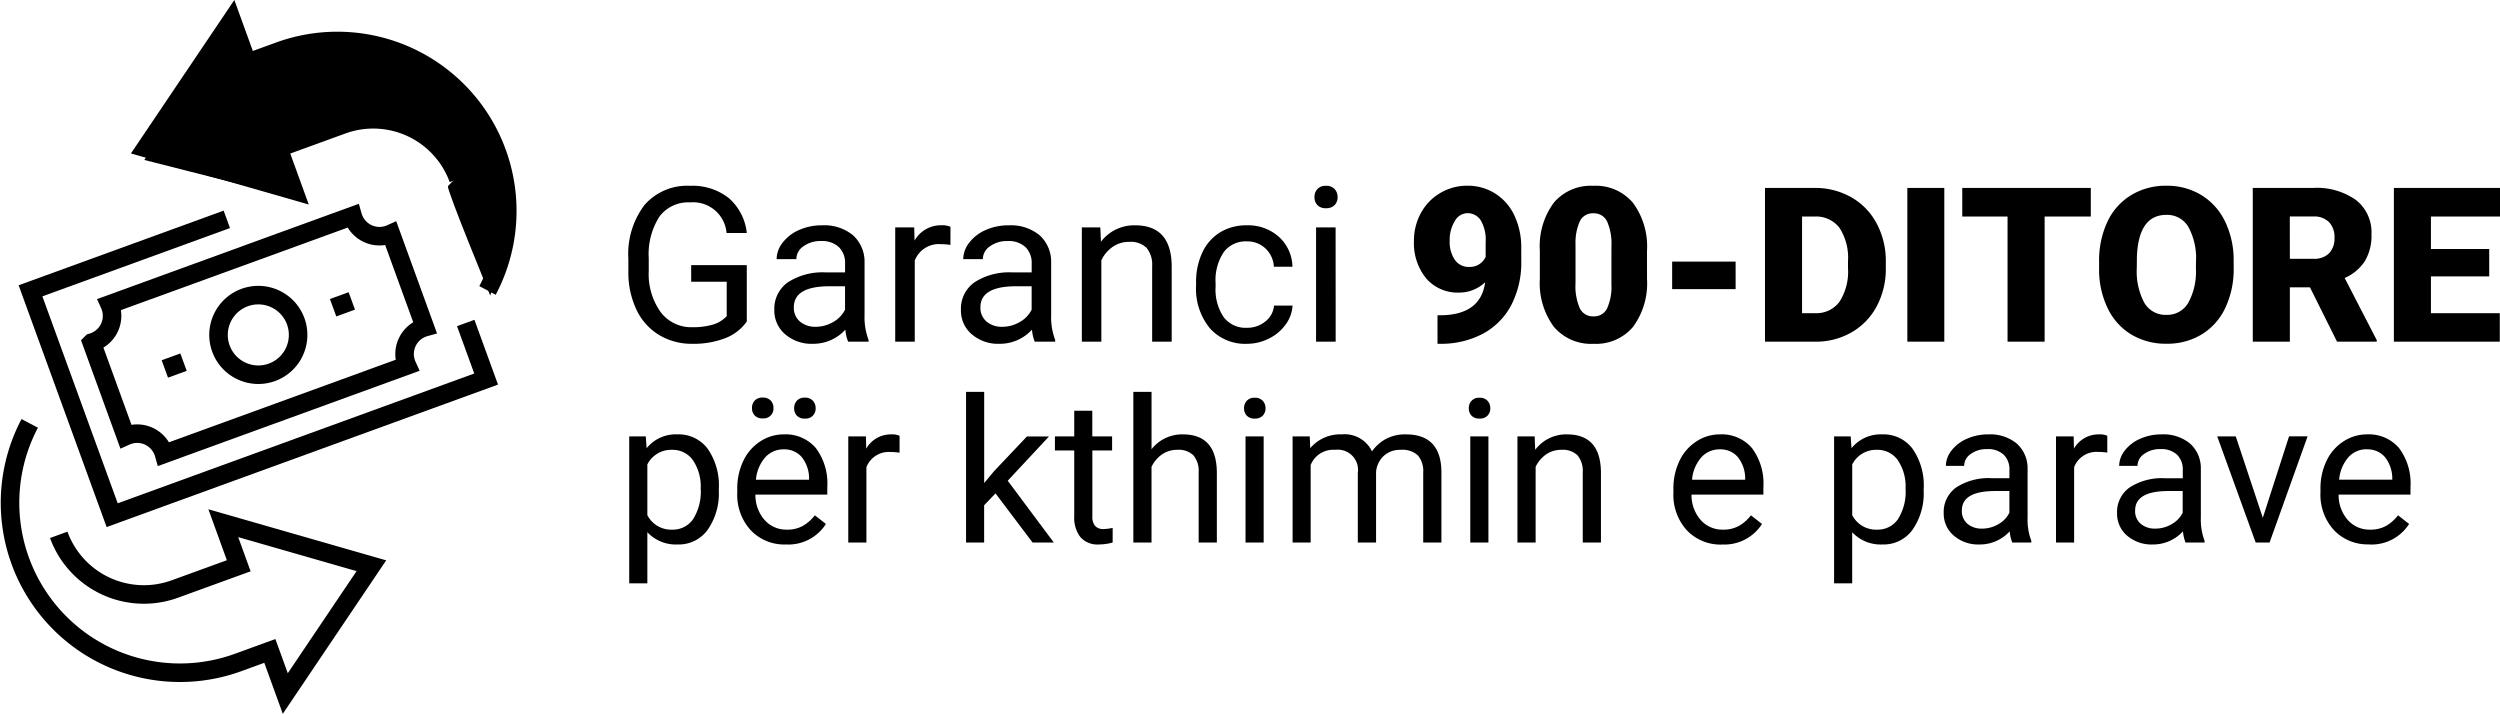
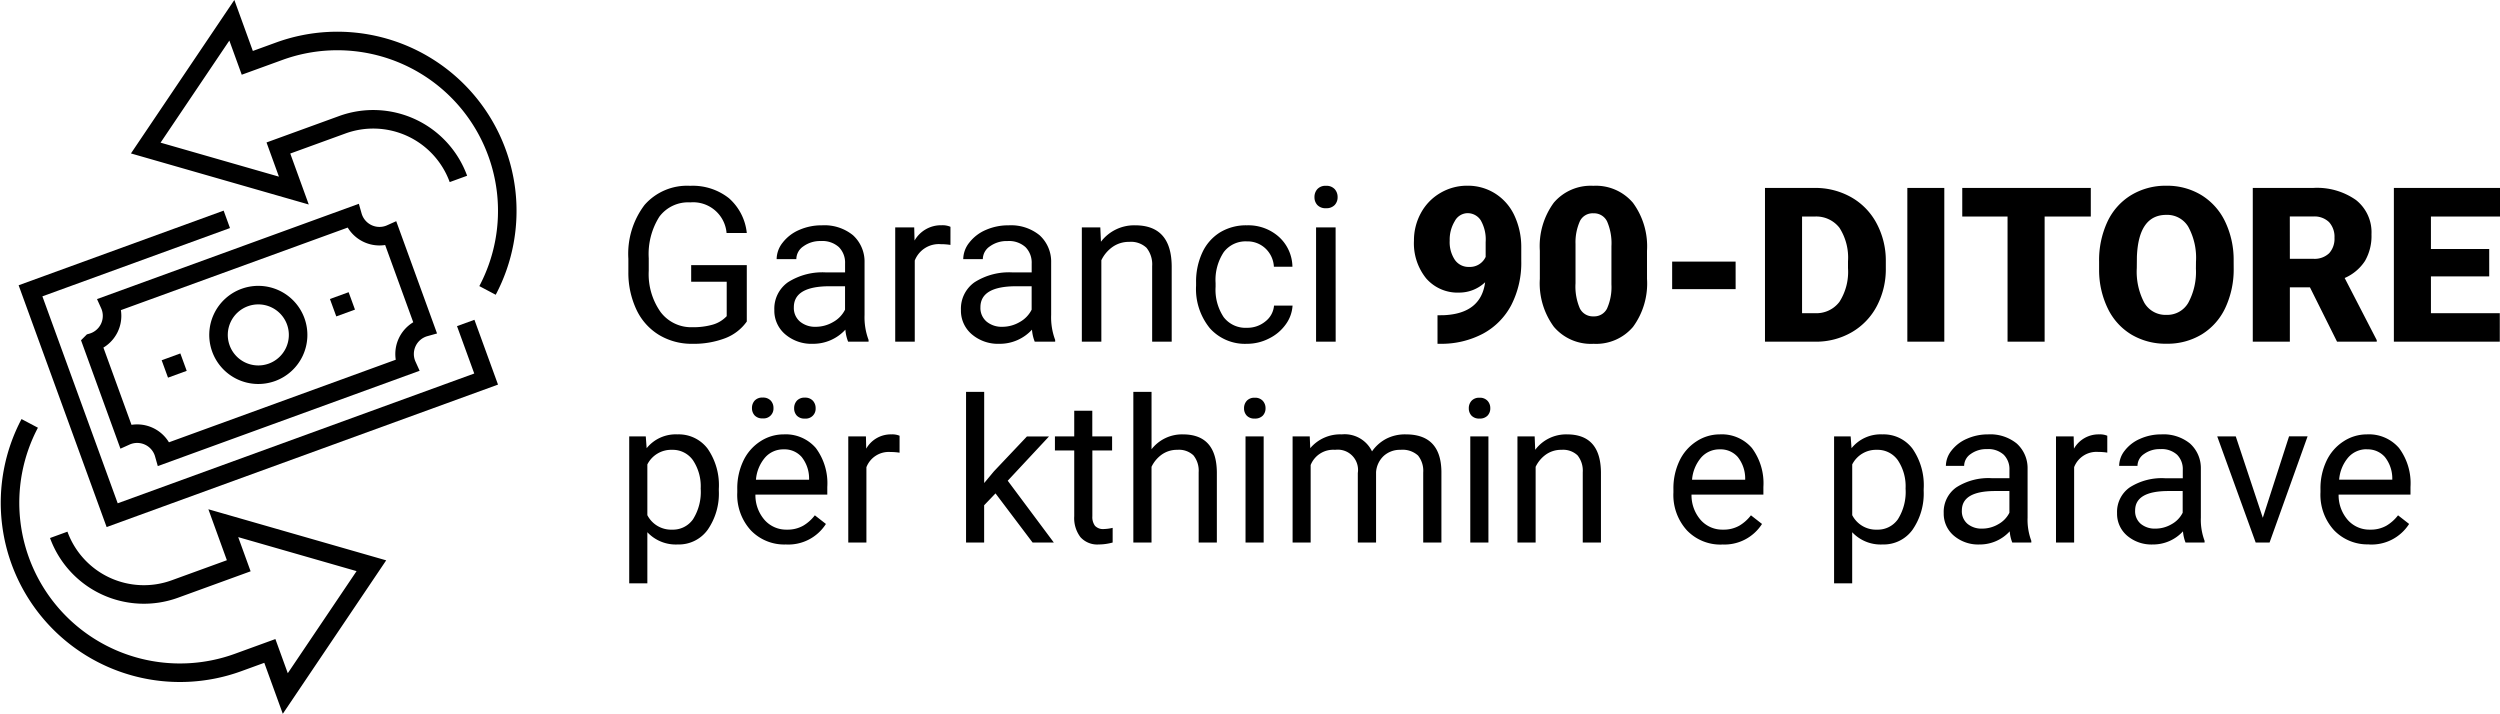
<svg xmlns="http://www.w3.org/2000/svg" width="161.829" height="46.209" viewBox="0 0 161.829 46.209">
  <g id="AL_90DAYS" transform="translate(-1654.96 -285.818)">
    <path id="Path_7239" data-name="Path 7239" d="M8.5-1.306A3.032,3.032,0,0,1,7.092-.222,5.7,5.7,0,0,1,4.983.137a4.09,4.09,0,0,1-2.16-.571A3.8,3.8,0,0,1,1.364-2.058,5.607,5.607,0,0,1,.834-4.5v-.868A5.234,5.234,0,0,1,1.883-8.853a3.656,3.656,0,0,1,2.95-1.237,3.777,3.777,0,0,1,2.509.8A3.469,3.469,0,0,1,8.5-7.034H7.191A2.17,2.17,0,0,0,4.84-9.017a2.323,2.323,0,0,0-2,.927A4.526,4.526,0,0,0,2.153-5.4v.814a4.242,4.242,0,0,0,.766,2.665A2.482,2.482,0,0,0,4.99-.937,4.575,4.575,0,0,0,6.282-1.1,2,2,0,0,0,7.2-1.653v-2.23h-2.3V-4.956H8.5ZM15.06,0a2.657,2.657,0,0,1-.178-.779,2.822,2.822,0,0,1-2.105.916,2.611,2.611,0,0,1-1.794-.619,2,2,0,0,1-.7-1.569,2.091,2.091,0,0,1,.878-1.794,4.142,4.142,0,0,1,2.471-.639h1.23v-.581a1.42,1.42,0,0,0-.4-1.056A1.593,1.593,0,0,0,13.3-6.515a1.844,1.844,0,0,0-1.135.342,1.007,1.007,0,0,0-.458.827H10.432a1.745,1.745,0,0,1,.393-1.07,2.683,2.683,0,0,1,1.066-.817,3.588,3.588,0,0,1,1.48-.3,2.924,2.924,0,0,1,2,.639,2.306,2.306,0,0,1,.752,1.76v3.4a4.162,4.162,0,0,0,.26,1.62V0Zm-2.1-.964a2.223,2.223,0,0,0,1.128-.308,1.861,1.861,0,0,0,.772-.8V-3.589H13.87q-2.324,0-2.324,1.36a1.151,1.151,0,0,0,.4.93A1.524,1.524,0,0,0,12.961-.964Zm8.723-5.3a3.79,3.79,0,0,0-.622-.048,1.667,1.667,0,0,0-1.688,1.06V0H18.108V-7.4h1.23l.021.854a1.969,1.969,0,0,1,1.764-.991,1.292,1.292,0,0,1,.561.1ZM27.139,0a2.657,2.657,0,0,1-.178-.779,2.822,2.822,0,0,1-2.105.916,2.611,2.611,0,0,1-1.794-.619,2,2,0,0,1-.7-1.569,2.091,2.091,0,0,1,.878-1.794,4.142,4.142,0,0,1,2.471-.639h1.23v-.581a1.42,1.42,0,0,0-.4-1.056,1.593,1.593,0,0,0-1.169-.393,1.844,1.844,0,0,0-1.135.342,1.007,1.007,0,0,0-.458.827H22.511a1.745,1.745,0,0,1,.393-1.07,2.683,2.683,0,0,1,1.066-.817,3.588,3.588,0,0,1,1.48-.3,2.924,2.924,0,0,1,2,.639,2.306,2.306,0,0,1,.752,1.76v3.4a4.162,4.162,0,0,0,.26,1.62V0Zm-2.1-.964a2.223,2.223,0,0,0,1.128-.308,1.861,1.861,0,0,0,.772-.8V-3.589h-.991q-2.324,0-2.324,1.36a1.151,1.151,0,0,0,.4.93A1.524,1.524,0,0,0,25.04-.964ZM31.384-7.4l.041.93A2.7,2.7,0,0,1,33.64-7.533q2.345,0,2.365,2.646V0H34.74V-4.895a1.7,1.7,0,0,0-.366-1.183,1.466,1.466,0,0,0-1.118-.383,1.825,1.825,0,0,0-1.08.328,2.228,2.228,0,0,0-.725.861V0H30.188V-7.4Zm9.5,6.5a1.822,1.822,0,0,0,1.183-.41,1.443,1.443,0,0,0,.561-1.025h1.2a2.293,2.293,0,0,1-.437,1.21A2.881,2.881,0,0,1,42.3-.205a3.107,3.107,0,0,1-1.425.342,3.047,3.047,0,0,1-2.4-1.008,4.016,4.016,0,0,1-.892-2.758v-.212a4.453,4.453,0,0,1,.4-1.921,3.02,3.02,0,0,1,1.138-1.306,3.233,3.233,0,0,1,1.753-.465,2.966,2.966,0,0,1,2.068.745,2.663,2.663,0,0,1,.878,1.935h-1.2a1.743,1.743,0,0,0-.543-1.179,1.691,1.691,0,0,0-1.207-.461,1.77,1.77,0,0,0-1.494.694,3.259,3.259,0,0,0-.53,2.006v.239a3.194,3.194,0,0,0,.526,1.969A1.779,1.779,0,0,0,40.879-.9Zm5.735.9H45.35V-7.4h1.265ZM45.247-9.358a.755.755,0,0,1,.188-.52.706.706,0,0,1,.557-.212.717.717,0,0,1,.561.212.747.747,0,0,1,.191.52.722.722,0,0,1-.191.513.73.73,0,0,1-.561.205.718.718,0,0,1-.557-.205A.73.73,0,0,1,45.247-9.358Zm11.047,5.51a2.433,2.433,0,0,1-1.668.67,2.693,2.693,0,0,1-2.146-.916,3.609,3.609,0,0,1-.793-2.447,3.673,3.673,0,0,1,.444-1.777,3.334,3.334,0,0,1,1.248-1.3,3.4,3.4,0,0,1,1.774-.479,3.3,3.3,0,0,1,1.781.5,3.337,3.337,0,0,1,1.241,1.4,4.814,4.814,0,0,1,.458,2.088v.882a5.983,5.983,0,0,1-.646,2.857A4.46,4.46,0,0,1,56.144-.513a5.757,5.757,0,0,1-2.789.649h-.144V-1.709l.438-.007Q56.027-1.832,56.294-3.849ZM55.248-4.84a1.122,1.122,0,0,0,1.08-.649v-.957a2.488,2.488,0,0,0-.321-1.415,1.008,1.008,0,0,0-.868-.458.952.952,0,0,0-.813.52A2.308,2.308,0,0,0,54-6.542,2.069,2.069,0,0,0,54.332-5.3,1.071,1.071,0,0,0,55.248-4.84Zm11.525.772a4.752,4.752,0,0,1-.906,3.11A3.13,3.13,0,0,1,63.314.137a3.147,3.147,0,0,1-2.57-1.1,4.745,4.745,0,0,1-.909-3.1V-5.886A4.753,4.753,0,0,1,60.741-9,3.138,3.138,0,0,1,63.3-10.09a3.139,3.139,0,0,1,2.563,1.1,4.757,4.757,0,0,1,.909,3.11ZM64.47-6.18a3.55,3.55,0,0,0-.28-1.6.937.937,0,0,0-.889-.53.915.915,0,0,0-.865.492,3.344,3.344,0,0,0-.291,1.49v2.543a3.577,3.577,0,0,0,.28,1.63.94.94,0,0,0,.889.516.928.928,0,0,0,.868-.5,3.414,3.414,0,0,0,.287-1.576ZM72.509-3.4H68.4V-5.182h4.108Zm1.9,3.4V-9.953h3.206a4.716,4.716,0,0,1,2.372.6,4.2,4.2,0,0,1,1.644,1.688,5.1,5.1,0,0,1,.6,2.444v.458a5.127,5.127,0,0,1-.578,2.451,4.223,4.223,0,0,1-1.627,1.7A4.612,4.612,0,0,1,77.684,0Zm2.4-8.1v6.255h.834a1.867,1.867,0,0,0,1.586-.735,3.6,3.6,0,0,0,.554-2.184V-5.2a3.572,3.572,0,0,0-.554-2.174A1.9,1.9,0,0,0,77.615-8.1ZM86.017,0H83.624V-9.953h2.393ZM95.5-8.1H92.511V0h-2.4V-8.1H87.179V-9.953H95.5Zm9.249,3.329a5.869,5.869,0,0,1-.54,2.577,3.991,3.991,0,0,1-1.535,1.726,4.273,4.273,0,0,1-2.266.6A4.334,4.334,0,0,1,98.15-.448a3.985,3.985,0,0,1-1.535-1.671,5.7,5.7,0,0,1-.578-2.5v-.561a5.9,5.9,0,0,1,.537-2.581,3.981,3.981,0,0,1,1.538-1.726,4.3,4.3,0,0,1,2.28-.608,4.261,4.261,0,0,1,2.256.6,4.053,4.053,0,0,1,1.542,1.712,5.726,5.726,0,0,1,.557,2.546Zm-2.44-.417a4.185,4.185,0,0,0-.5-2.252,1.59,1.59,0,0,0-1.418-.769q-1.8,0-1.907,2.707l-.007.731a4.3,4.3,0,0,0,.485,2.249,1.587,1.587,0,0,0,1.442.786,1.568,1.568,0,0,0,1.4-.772,4.187,4.187,0,0,0,.5-2.222Zm7.376,1.668h-1.3V0h-2.4V-9.953H109.9a4.372,4.372,0,0,1,2.769.785,2.661,2.661,0,0,1,1,2.219,3.232,3.232,0,0,1-.42,1.721,2.984,2.984,0,0,1-1.316,1.106L114.01-.1V0h-2.57Zm-1.3-1.846H109.9a1.362,1.362,0,0,0,1.029-.36,1.391,1.391,0,0,0,.345-1,1.407,1.407,0,0,0-.349-1.011,1.349,1.349,0,0,0-1.025-.367h-1.518ZM121.29-4.225h-3.773v2.379h4.457V0h-6.856V-9.953h6.87V-8.1h-4.471V-6h3.773ZM6.69,9.642a4.113,4.113,0,0,1-.717,2.526,2.3,2.3,0,0,1-1.942.958,2.519,2.519,0,0,1-1.968-.793v3.307H.889V6.132H1.961l.057.762A2.419,2.419,0,0,1,4.012,6a2.342,2.342,0,0,1,1.958.933,4.157,4.157,0,0,1,.72,2.6ZM5.516,9.509a3.035,3.035,0,0,0-.5-1.834A1.6,1.6,0,0,0,3.663,7a1.726,1.726,0,0,0-1.6.946v3.282a1.73,1.73,0,0,0,1.612.939,1.587,1.587,0,0,0,1.343-.67A3.312,3.312,0,0,0,5.516,9.509Zm5.516,3.618A3,3,0,0,1,8.76,12.21a3.4,3.4,0,0,1-.876-2.453V9.541a4.121,4.121,0,0,1,.39-1.825A3.045,3.045,0,0,1,9.366,6.459,2.745,2.745,0,0,1,10.886,6a2.572,2.572,0,0,1,2.082.882,3.82,3.82,0,0,1,.743,2.526V9.9H9.058a2.441,2.441,0,0,0,.594,1.641,1.866,1.866,0,0,0,1.444.625,2.045,2.045,0,0,0,1.054-.254,2.648,2.648,0,0,0,.755-.673l.717.559A2.884,2.884,0,0,1,11.032,13.127ZM10.886,6.97a1.566,1.566,0,0,0-1.193.517,2.515,2.515,0,0,0-.6,1.45h3.44V8.849a2.237,2.237,0,0,0-.482-1.387A1.475,1.475,0,0,0,10.886,6.97ZM8.836,4.294a.694.694,0,0,1,.175-.481.659.659,0,0,1,.517-.195.67.67,0,0,1,.521.195.687.687,0,0,1,.178.482.637.637,0,0,1-.7.67.665.665,0,0,1-.517-.191A.683.683,0,0,1,8.836,4.294Zm2.729.013a.706.706,0,0,1,.175-.485.654.654,0,0,1,.517-.2.664.664,0,0,1,.521.2.7.7,0,0,1,.178.485.637.637,0,0,1-.7.67.665.665,0,0,1-.517-.191A.683.683,0,0,1,11.565,4.307Zm6.824,2.879a3.519,3.519,0,0,0-.578-.044,1.547,1.547,0,0,0-1.568.984V13H15.069V6.132h1.143l.019.793A1.829,1.829,0,0,1,17.869,6a1.2,1.2,0,0,1,.521.089ZM24.6,9.82l-.736.768V13H22.693V3.25h1.174v5.9l.628-.755,2.139-2.26h1.428L25.391,9l2.983,4H27Zm6.265-5.351V6.132h1.282V7.04H30.869V11.3a.953.953,0,0,0,.171.62.721.721,0,0,0,.584.207,2.843,2.843,0,0,0,.559-.076V13a3.424,3.424,0,0,1-.9.126,1.462,1.462,0,0,1-1.187-.476,2.045,2.045,0,0,1-.4-1.352V7.04h-1.25V6.132h1.25V4.469ZM34.7,6.963A2.5,2.5,0,0,1,36.728,6q2.177,0,2.2,2.457V13H37.75V8.455a1.581,1.581,0,0,0-.34-1.1A1.361,1.361,0,0,0,36.372,7a1.7,1.7,0,0,0-1,.3,2.069,2.069,0,0,0-.673.8V13H33.522V3.25H34.7ZM41.958,13H40.784V6.132h1.174Zm-1.27-8.69a.7.7,0,0,1,.175-.482.655.655,0,0,1,.517-.2.666.666,0,0,1,.521.2.694.694,0,0,1,.178.482.671.671,0,0,1-.178.476.678.678,0,0,1-.521.19.667.667,0,0,1-.517-.19A.678.678,0,0,1,40.688,4.31Zm4.253,1.822.032.762A2.536,2.536,0,0,1,47.011,6a1.964,1.964,0,0,1,1.961,1.1,2.6,2.6,0,0,1,.892-.8,2.634,2.634,0,0,1,1.3-.3q2.26,0,2.3,2.393V13H52.286V8.468a1.577,1.577,0,0,0-.336-1.1A1.482,1.482,0,0,0,50.819,7a1.557,1.557,0,0,0-1.085.39,1.584,1.584,0,0,0-.5,1.051V13H48.052V8.5A1.31,1.31,0,0,0,46.585,7,1.571,1.571,0,0,0,45,7.985V13H43.831V6.132ZM56.507,13H55.333V6.132h1.174Zm-1.27-8.69a.7.7,0,0,1,.175-.482.655.655,0,0,1,.517-.2.666.666,0,0,1,.521.2.694.694,0,0,1,.178.482.671.671,0,0,1-.178.476.678.678,0,0,1-.521.19.667.667,0,0,1-.517-.19A.678.678,0,0,1,55.237,4.31ZM59.5,6.132,59.535,7A2.5,2.5,0,0,1,61.591,6q2.177,0,2.2,2.457V13H62.613V8.455a1.581,1.581,0,0,0-.34-1.1A1.361,1.361,0,0,0,61.236,7a1.7,1.7,0,0,0-1,.3,2.069,2.069,0,0,0-.673.8V13H58.386V6.132Zm12.13,7a3,3,0,0,1-2.272-.917,3.4,3.4,0,0,1-.876-2.453V9.541a4.121,4.121,0,0,1,.39-1.825,3.045,3.045,0,0,1,1.092-1.257A2.745,2.745,0,0,1,71.481,6a2.572,2.572,0,0,1,2.082.882,3.82,3.82,0,0,1,.743,2.526V9.9H69.653a2.441,2.441,0,0,0,.594,1.641,1.866,1.866,0,0,0,1.444.625,2.045,2.045,0,0,0,1.054-.254,2.648,2.648,0,0,0,.755-.673l.717.559A2.884,2.884,0,0,1,71.627,13.127ZM71.481,6.97a1.566,1.566,0,0,0-1.193.517,2.515,2.515,0,0,0-.6,1.45h3.44V8.849a2.237,2.237,0,0,0-.482-1.387A1.475,1.475,0,0,0,71.481,6.97Zm13.2,2.672a4.113,4.113,0,0,1-.717,2.526,2.3,2.3,0,0,1-1.942.958,2.519,2.519,0,0,1-1.968-.793v3.307H78.882V6.132h1.073l.057.762A2.419,2.419,0,0,1,82.005,6a2.342,2.342,0,0,1,1.958.933,4.157,4.157,0,0,1,.72,2.6ZM83.51,9.509a3.035,3.035,0,0,0-.5-1.834A1.6,1.6,0,0,0,81.656,7a1.726,1.726,0,0,0-1.6.946v3.282a1.73,1.73,0,0,0,1.612.939,1.587,1.587,0,0,0,1.343-.67A3.313,3.313,0,0,0,83.51,9.509ZM90.416,13a2.467,2.467,0,0,1-.165-.724,2.62,2.62,0,0,1-1.955.851,2.424,2.424,0,0,1-1.666-.574,1.859,1.859,0,0,1-.651-1.457,1.942,1.942,0,0,1,.816-1.666,3.846,3.846,0,0,1,2.295-.594h1.143V8.3a1.319,1.319,0,0,0-.368-.981,1.48,1.48,0,0,0-1.085-.365,1.712,1.712,0,0,0-1.054.317.935.935,0,0,0-.425.768H86.119a1.621,1.621,0,0,1,.365-.993,2.491,2.491,0,0,1,.99-.759A3.331,3.331,0,0,1,88.848,6a2.715,2.715,0,0,1,1.86.594,2.141,2.141,0,0,1,.7,1.635v3.161a3.865,3.865,0,0,0,.241,1.5V13Zm-1.949-.9a2.064,2.064,0,0,0,1.047-.286,1.728,1.728,0,0,0,.717-.743V9.667h-.92q-2.158,0-2.158,1.263a1.069,1.069,0,0,0,.368.863A1.415,1.415,0,0,0,88.467,12.1Zm8.1-4.919a3.519,3.519,0,0,0-.578-.044,1.547,1.547,0,0,0-1.568.984V13H93.247V6.132H94.39l.019.793A1.829,1.829,0,0,1,96.046,6a1.2,1.2,0,0,1,.521.089ZM101.632,13a2.467,2.467,0,0,1-.165-.724,2.62,2.62,0,0,1-1.955.851,2.424,2.424,0,0,1-1.666-.574A1.859,1.859,0,0,1,97.2,11.1a1.942,1.942,0,0,1,.816-1.666,3.846,3.846,0,0,1,2.295-.594h1.143V8.3a1.319,1.319,0,0,0-.368-.981,1.48,1.48,0,0,0-1.085-.365,1.712,1.712,0,0,0-1.054.317.935.935,0,0,0-.425.768H97.335a1.621,1.621,0,0,1,.365-.993,2.491,2.491,0,0,1,.99-.759A3.331,3.331,0,0,1,100.064,6a2.715,2.715,0,0,1,1.86.594,2.141,2.141,0,0,1,.7,1.635v3.161a3.865,3.865,0,0,0,.241,1.5V13Zm-1.949-.9a2.064,2.064,0,0,0,1.047-.286,1.728,1.728,0,0,0,.717-.743V9.667h-.92q-2.158,0-2.158,1.263a1.069,1.069,0,0,0,.368.863A1.415,1.415,0,0,0,99.684,12.1Zm6.951-.7,1.7-5.275h1.2L107.072,13h-.9l-2.488-6.868h1.2Zm6.881,1.72a3,3,0,0,1-2.272-.917,3.4,3.4,0,0,1-.876-2.453V9.541a4.121,4.121,0,0,1,.39-1.825,3.045,3.045,0,0,1,1.092-1.257A2.745,2.745,0,0,1,113.369,6a2.572,2.572,0,0,1,2.082.882,3.82,3.82,0,0,1,.743,2.526V9.9h-4.653a2.441,2.441,0,0,0,.594,1.641,1.866,1.866,0,0,0,1.444.625,2.045,2.045,0,0,0,1.054-.254,2.648,2.648,0,0,0,.755-.673l.717.559A2.884,2.884,0,0,1,113.515,13.127Zm-.146-6.157a1.566,1.566,0,0,0-1.193.517,2.515,2.515,0,0,0-.6,1.45h3.44V8.849a2.237,2.237,0,0,0-.482-1.387A1.475,1.475,0,0,0,113.369,6.97Z" transform="translate(1694.801 307.936)" />
    <g id="Group_4615" data-name="Group 4615" transform="translate(1403.078 -71.316)">
      <g id="Group_4581" data-name="Group 4581" transform="translate(252.523 358.446)">
        <line id="Line_1" data-name="Line 1" x1="1.21" y2="0.441" transform="translate(10.029 22.13)" fill="none" stroke="#000" stroke-width="1.2" />
-         <path id="Path_7106" data-name="Path 7106" d="M724.888,106.724a2.576,2.576,0,1,1-3.3-1.54A2.576,2.576,0,0,1,724.888,106.724Z" transform="translate(-706.387 -87.237)" fill="none" stroke="#000" stroke-width="1.2" />
+         <path id="Path_7106" data-name="Path 7106" d="M724.888,106.724a2.576,2.576,0,1,1-3.3-1.54A2.576,2.576,0,0,1,724.888,106.724" transform="translate(-706.387 -87.237)" fill="none" stroke="#000" stroke-width="1.2" />
        <path id="Path_7107" data-name="Path 7107" d="M713.376,113.445a1.805,1.805,0,0,0-2.477-1.155l-2.2-6.052a1.8,1.8,0,0,0,1.155-2.476l15.734-5.727a1.805,1.805,0,0,0,2.477,1.154l2.2,6.052a1.8,1.8,0,0,0-1.155,2.476Z" transform="translate(-703.401 -85.371)" fill="none" stroke="#000" stroke-width="1.2" />
        <line id="Line_2" data-name="Line 2" y1="0.441" x2="1.21" transform="translate(20.922 18.166)" fill="none" stroke="#000" stroke-width="1.2" />
        <path id="Path_7108" data-name="Path 7108" d="M731.465,105.046l1.321,3.631-24.207,8.811-5.286-14.524L716,98.338" transform="translate(-701.959 -85.452)" fill="none" stroke="#000" stroke-width="1.2" />
        <path id="Path_7109" data-name="Path 7109" d="M733.083,98.439A11,11,0,0,0,719.6,82.955l-2.067.752-1-2.756-5.573,8.271,9.586,2.753-1-2.756,2.067-.752,2.067-.752a5.867,5.867,0,0,1,7.519,3.506" transform="translate(-702.166 -80.951)" fill="none" stroke="#000" stroke-width="1.2" />
        <path id="Path_7110" data-name="Path 7110" d="M707.124,114.919A11,11,0,0,0,720.6,130.4l2.067-.752,1,2.756,5.573-8.271-9.586-2.754,1,2.756-2.067.752-2.067.752a5.866,5.866,0,0,1-7.518-3.506" transform="translate(-705.841 -88.824)" fill="none" stroke="#000" stroke-width="1.2" />
      </g>
-       <path id="Path_7123" data-name="Path 7123" d="M6.378,2.79,5.625,0,0,8.637l9.744,2.658-.93-2.923,4.252-1.816,4.518.487,2.038,1.594.62,1.417-.62.62c-.133.133,2.613,7.131,2.613,7.131l1.108-3.41V9.788L19.621,3.853,16.344,2.126l-4.3-.709-3.233.354Z" transform="translate(261.074 358.853) rotate(-1)" />
    </g>
  </g>
</svg>